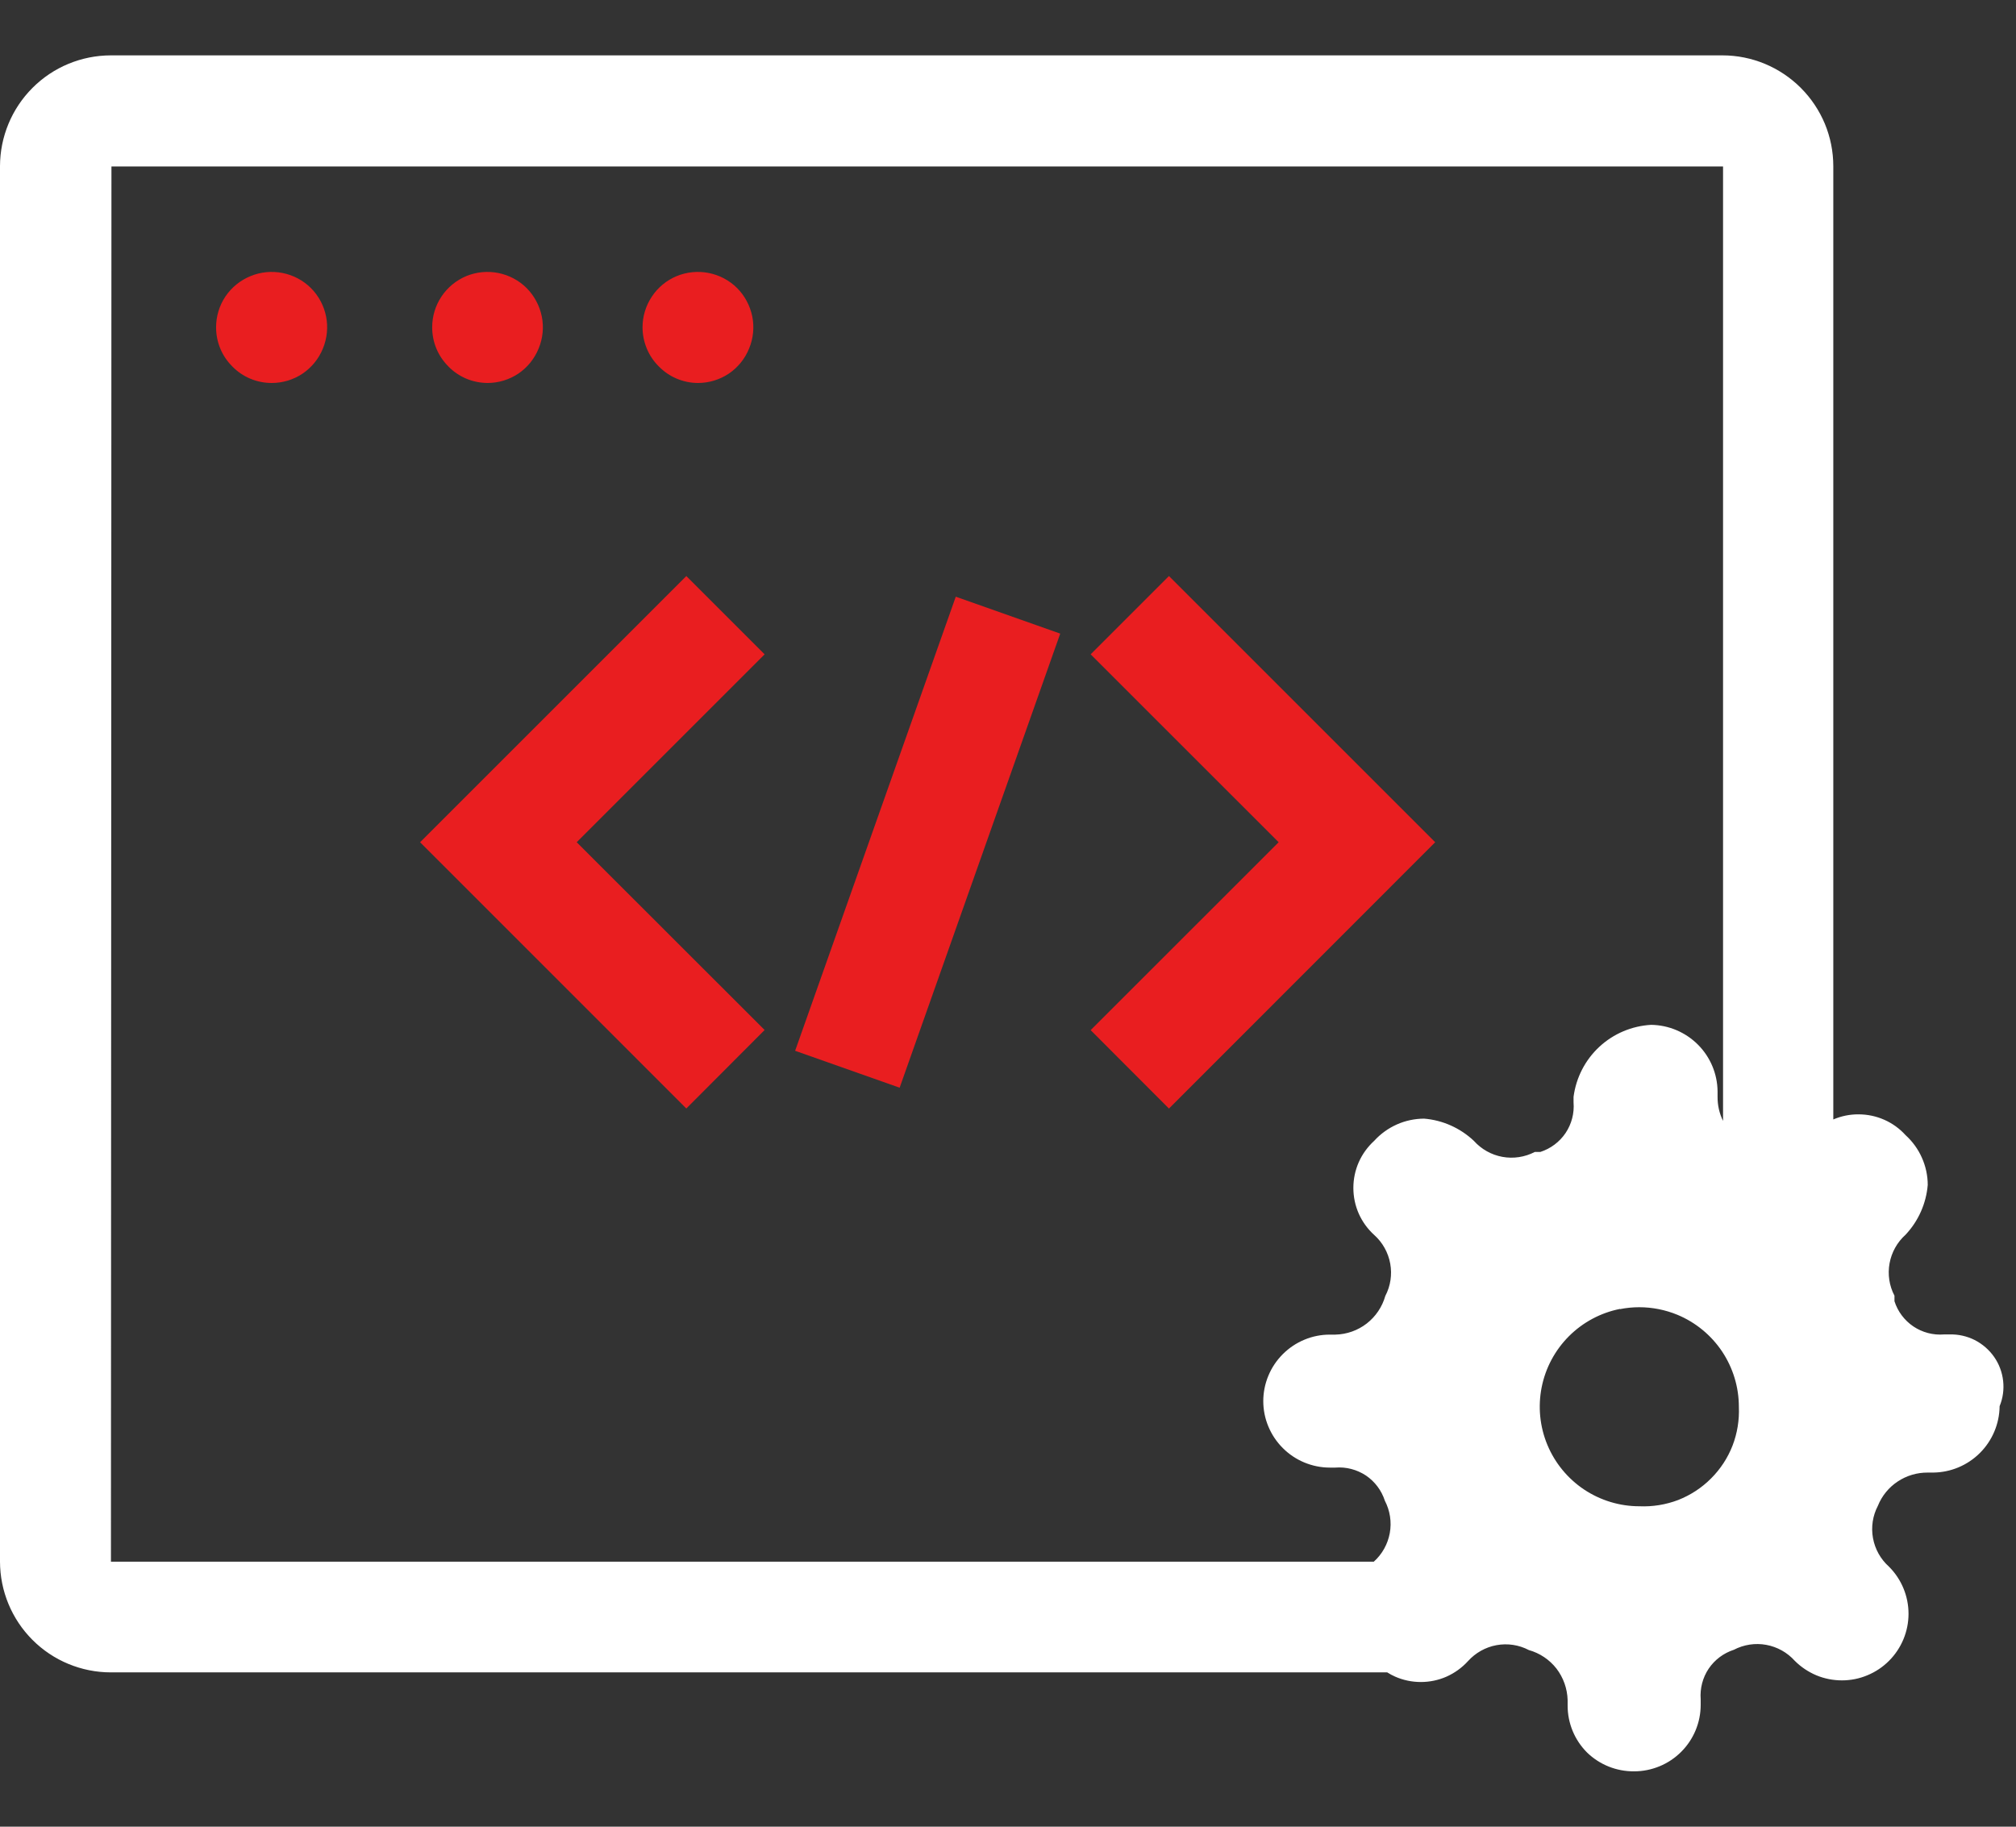
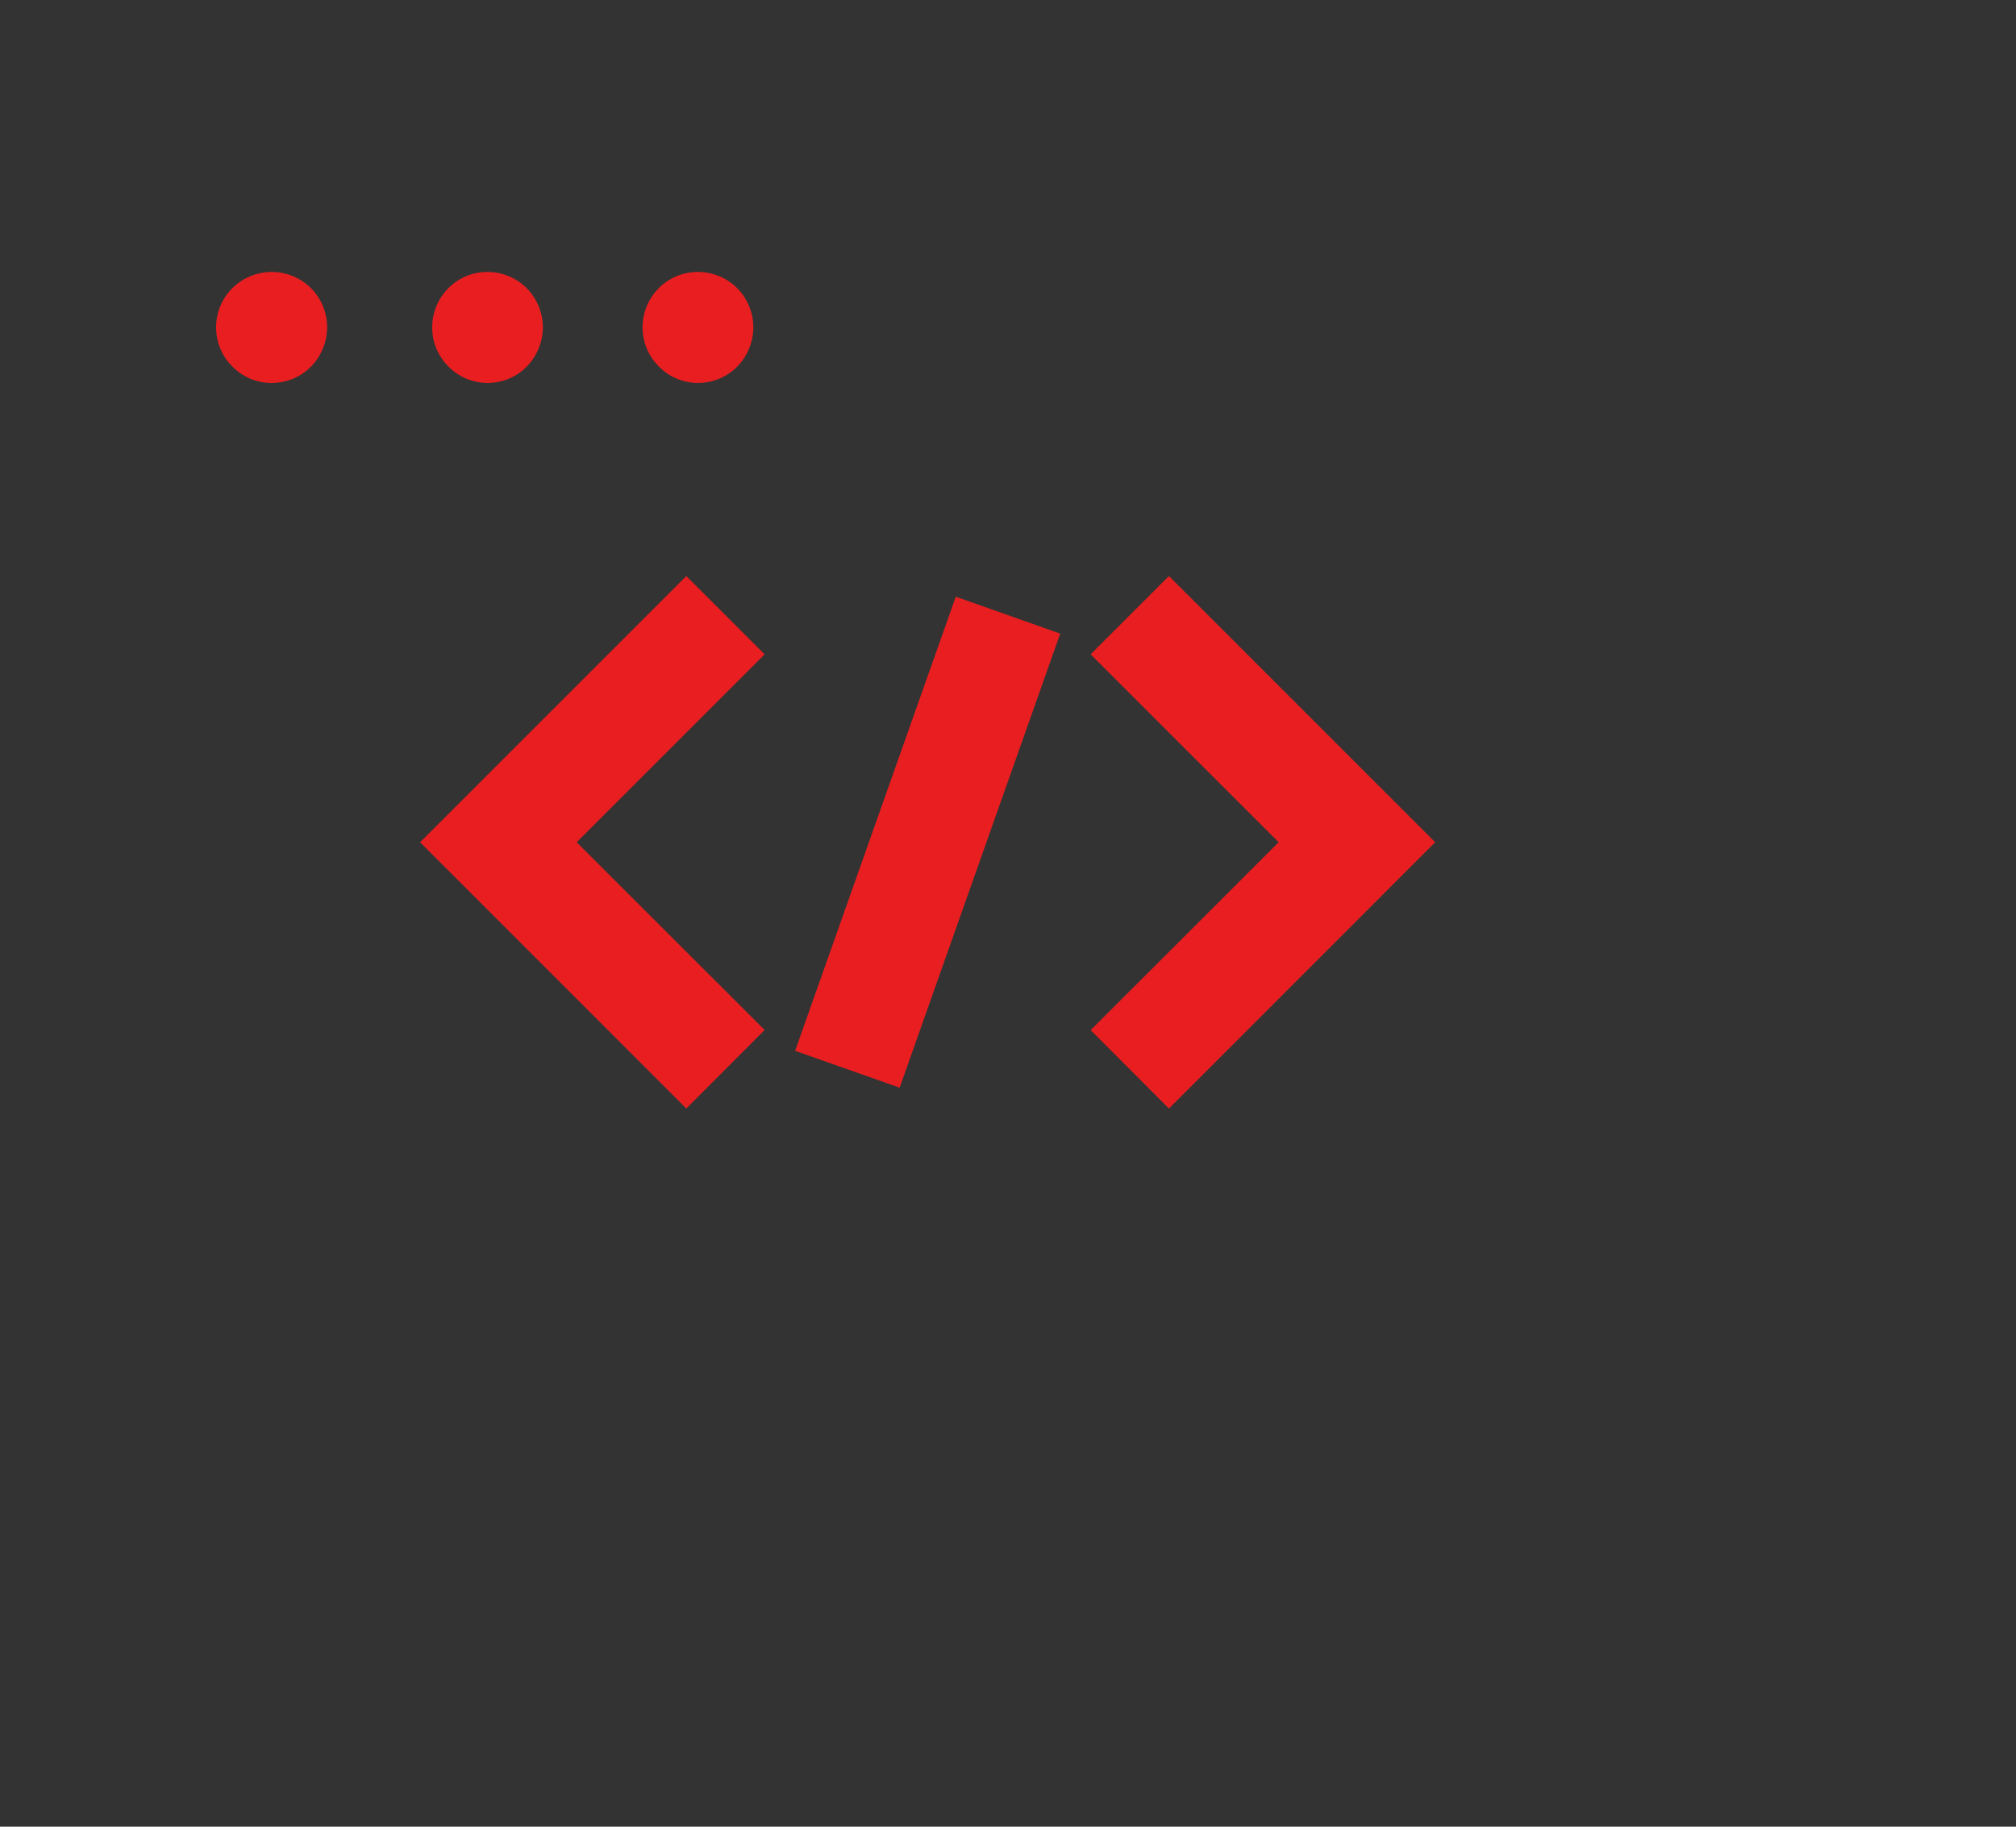
<svg xmlns="http://www.w3.org/2000/svg" width="32" height="29" viewBox="0 0 32 29" fill="none">
  <rect x="0" y="0" width="32" height="29" fill="#333333" stroke="none" />
  <path d="M17.312 16.354L20.296 13.371L17.312 10.388L18.555 9.145L22.781 13.371L18.555 17.599L17.312 16.354ZM6.668 13.371L10.894 9.145L12.137 10.388L9.154 13.371L12.137 16.352L10.894 17.598L6.668 13.371ZM12.621 16.682L15.171 9.473L16.829 10.059L14.28 17.268L12.621 16.682ZM10.457 5.817C10.375 5.736 10.31 5.639 10.266 5.532C10.222 5.426 10.199 5.311 10.199 5.196C10.199 5.022 10.251 4.852 10.348 4.707C10.444 4.562 10.581 4.45 10.742 4.383C10.903 4.317 11.08 4.3 11.251 4.334C11.421 4.368 11.578 4.451 11.701 4.574C11.823 4.697 11.906 4.854 11.941 5.024C11.975 5.195 11.957 5.371 11.891 5.532C11.825 5.695 11.713 5.834 11.568 5.932C11.423 6.028 11.253 6.08 11.079 6.08C10.963 6.08 10.848 6.056 10.741 6.011C10.634 5.966 10.538 5.9 10.457 5.817ZM7.117 5.817C7.035 5.735 6.97 5.639 6.926 5.532C6.882 5.426 6.86 5.311 6.86 5.196C6.86 5.022 6.911 4.852 7.008 4.707C7.104 4.563 7.241 4.45 7.402 4.383C7.562 4.317 7.739 4.3 7.91 4.334C8.08 4.368 8.237 4.451 8.36 4.574C8.482 4.697 8.565 4.854 8.6 5.024C8.634 5.195 8.617 5.371 8.55 5.532C8.484 5.695 8.372 5.834 8.227 5.932C8.082 6.028 7.912 6.08 7.738 6.08C7.622 6.079 7.507 6.056 7.4 6.011C7.294 5.966 7.197 5.9 7.116 5.817H7.117ZM3.687 5.817C3.605 5.735 3.54 5.639 3.496 5.532C3.452 5.426 3.43 5.311 3.43 5.196C3.43 5.022 3.481 4.852 3.578 4.707C3.676 4.562 3.815 4.449 3.978 4.383C4.138 4.317 4.315 4.3 4.486 4.334C4.656 4.368 4.813 4.451 4.936 4.574C5.059 4.697 5.142 4.854 5.176 5.024C5.21 5.195 5.192 5.371 5.126 5.532C5.06 5.695 4.947 5.834 4.802 5.932C4.657 6.029 4.487 6.08 4.313 6.08C4.196 6.08 4.08 6.057 3.973 6.012C3.865 5.967 3.768 5.9 3.687 5.817Z" fill="#E91E20" />
-   <path d="M25.192 27.823C25.094 27.725 25.016 27.609 24.963 27.481C24.91 27.353 24.883 27.216 24.883 27.078V26.99C24.878 26.809 24.816 26.634 24.706 26.49C24.595 26.348 24.442 26.245 24.268 26.196C24.11 26.113 23.929 26.086 23.754 26.118C23.579 26.15 23.42 26.24 23.301 26.372C23.206 26.476 23.091 26.559 22.962 26.617C22.833 26.674 22.694 26.703 22.553 26.703C22.412 26.703 22.273 26.674 22.144 26.617C22.101 26.598 22.059 26.575 22.019 26.55H1.758C1.527 26.55 1.299 26.504 1.086 26.416C0.873 26.328 0.679 26.198 0.516 26.035C0.186 25.705 0.001 25.258 0 24.792V2.638C0.001 2.172 0.186 1.725 0.516 1.395C0.845 1.065 1.292 0.88 1.758 0.879H27.341C27.807 0.879 28.254 1.065 28.584 1.395C28.747 1.558 28.877 1.752 28.966 1.965C29.054 2.178 29.1 2.407 29.1 2.638V17.772C29.226 17.718 29.363 17.69 29.5 17.691C29.641 17.691 29.78 17.72 29.909 17.777C30.038 17.834 30.153 17.917 30.247 18.021C30.357 18.121 30.446 18.243 30.506 18.379C30.567 18.515 30.599 18.663 30.599 18.812C30.574 19.108 30.45 19.386 30.247 19.602C30.114 19.721 30.025 19.881 29.993 20.056C29.961 20.231 29.988 20.412 30.071 20.57V20.658C30.123 20.821 30.229 20.962 30.371 21.058C30.514 21.154 30.686 21.199 30.858 21.185H30.945C31.084 21.181 31.221 21.212 31.345 21.274C31.468 21.337 31.574 21.429 31.653 21.542C31.732 21.655 31.781 21.787 31.796 21.924C31.811 22.06 31.792 22.197 31.74 22.324C31.737 22.602 31.625 22.869 31.428 23.066C31.231 23.263 30.965 23.375 30.686 23.378H30.598C30.429 23.377 30.263 23.426 30.122 23.52C29.981 23.613 29.871 23.748 29.808 23.905C29.725 24.063 29.698 24.244 29.73 24.419C29.762 24.594 29.851 24.753 29.984 24.872C30.182 25.07 30.294 25.339 30.294 25.62C30.294 25.9 30.182 26.169 29.984 26.367C29.886 26.465 29.77 26.543 29.641 26.596C29.513 26.65 29.376 26.677 29.237 26.677C29.098 26.677 28.96 26.65 28.832 26.597C28.704 26.543 28.587 26.465 28.489 26.367C28.37 26.234 28.21 26.145 28.035 26.113C27.86 26.081 27.68 26.109 27.522 26.191C27.359 26.244 27.218 26.349 27.122 26.491C27.026 26.634 26.982 26.806 26.995 26.978V27.066C26.995 27.345 26.884 27.613 26.686 27.811C26.588 27.909 26.472 27.987 26.344 28.04C26.216 28.093 26.079 28.121 25.94 28.121C25.661 28.124 25.392 28.017 25.192 27.823ZM1.761 24.793H21.806C21.939 24.674 22.028 24.514 22.06 24.339C22.092 24.164 22.064 23.983 21.982 23.825C21.929 23.662 21.824 23.521 21.682 23.425C21.538 23.33 21.367 23.285 21.195 23.299H21.108C20.969 23.299 20.832 23.271 20.704 23.218C20.576 23.165 20.46 23.087 20.362 22.989C20.264 22.891 20.186 22.775 20.133 22.647C20.079 22.519 20.052 22.381 20.052 22.243C20.052 22.105 20.08 21.967 20.133 21.84C20.186 21.712 20.264 21.596 20.362 21.498C20.46 21.4 20.576 21.322 20.704 21.269C20.832 21.215 20.969 21.188 21.108 21.188H21.195C21.376 21.184 21.552 21.122 21.695 21.011C21.837 20.9 21.94 20.747 21.989 20.574C22.072 20.416 22.099 20.235 22.067 20.06C22.035 19.885 21.946 19.725 21.813 19.606C21.709 19.512 21.625 19.396 21.568 19.268C21.511 19.139 21.482 19 21.482 18.859C21.482 18.718 21.511 18.579 21.568 18.45C21.625 18.321 21.709 18.206 21.813 18.111C21.913 18.001 22.035 17.913 22.171 17.852C22.307 17.791 22.455 17.76 22.604 17.759C22.9 17.783 23.178 17.908 23.394 18.111C23.513 18.244 23.672 18.334 23.848 18.366C24.023 18.398 24.204 18.37 24.362 18.288H24.45C24.613 18.235 24.754 18.13 24.85 17.988C24.946 17.845 24.991 17.673 24.977 17.501V17.413C25.017 17.109 25.161 16.828 25.386 16.619C25.611 16.41 25.902 16.287 26.209 16.27C26.488 16.274 26.754 16.387 26.951 16.584C27.148 16.781 27.26 17.047 27.263 17.326V17.413C27.262 17.545 27.291 17.676 27.35 17.795V2.643H1.769L1.761 24.793ZM25.714 20.78C25.407 20.841 25.125 20.992 24.904 21.213C24.683 21.434 24.532 21.716 24.471 22.023C24.41 22.33 24.441 22.648 24.561 22.937C24.681 23.226 24.884 23.473 25.144 23.647C25.404 23.82 25.709 23.913 26.022 23.913C26.232 23.922 26.442 23.888 26.639 23.813C26.834 23.736 27.012 23.62 27.16 23.471C27.309 23.322 27.425 23.145 27.501 22.949C27.576 22.753 27.61 22.544 27.601 22.334C27.601 22.021 27.508 21.716 27.335 21.456C27.161 21.196 26.914 20.993 26.625 20.873C26.433 20.794 26.227 20.753 26.019 20.753C25.917 20.753 25.815 20.763 25.715 20.783L25.714 20.78Z" fill="white" />
</svg>